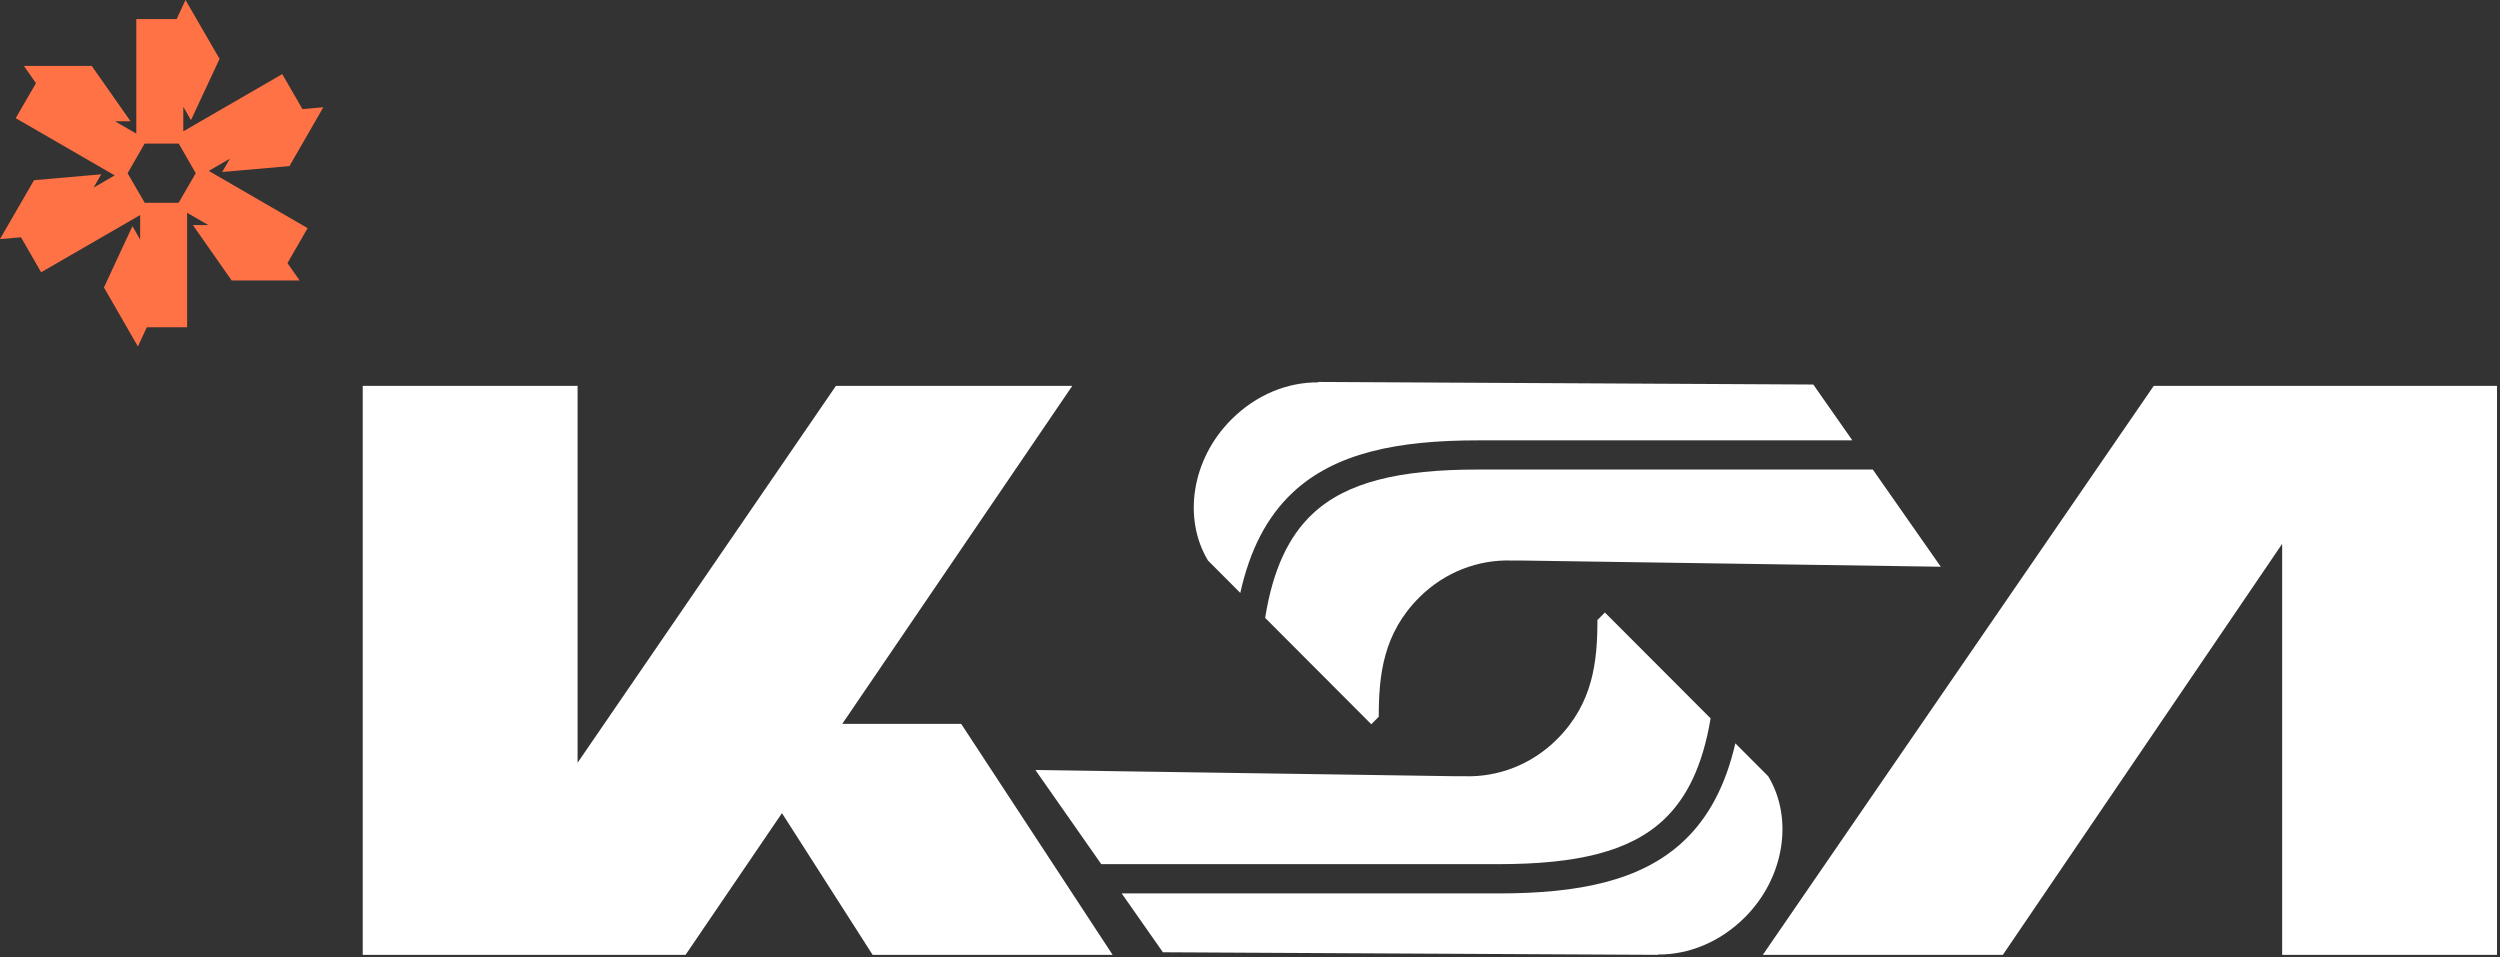
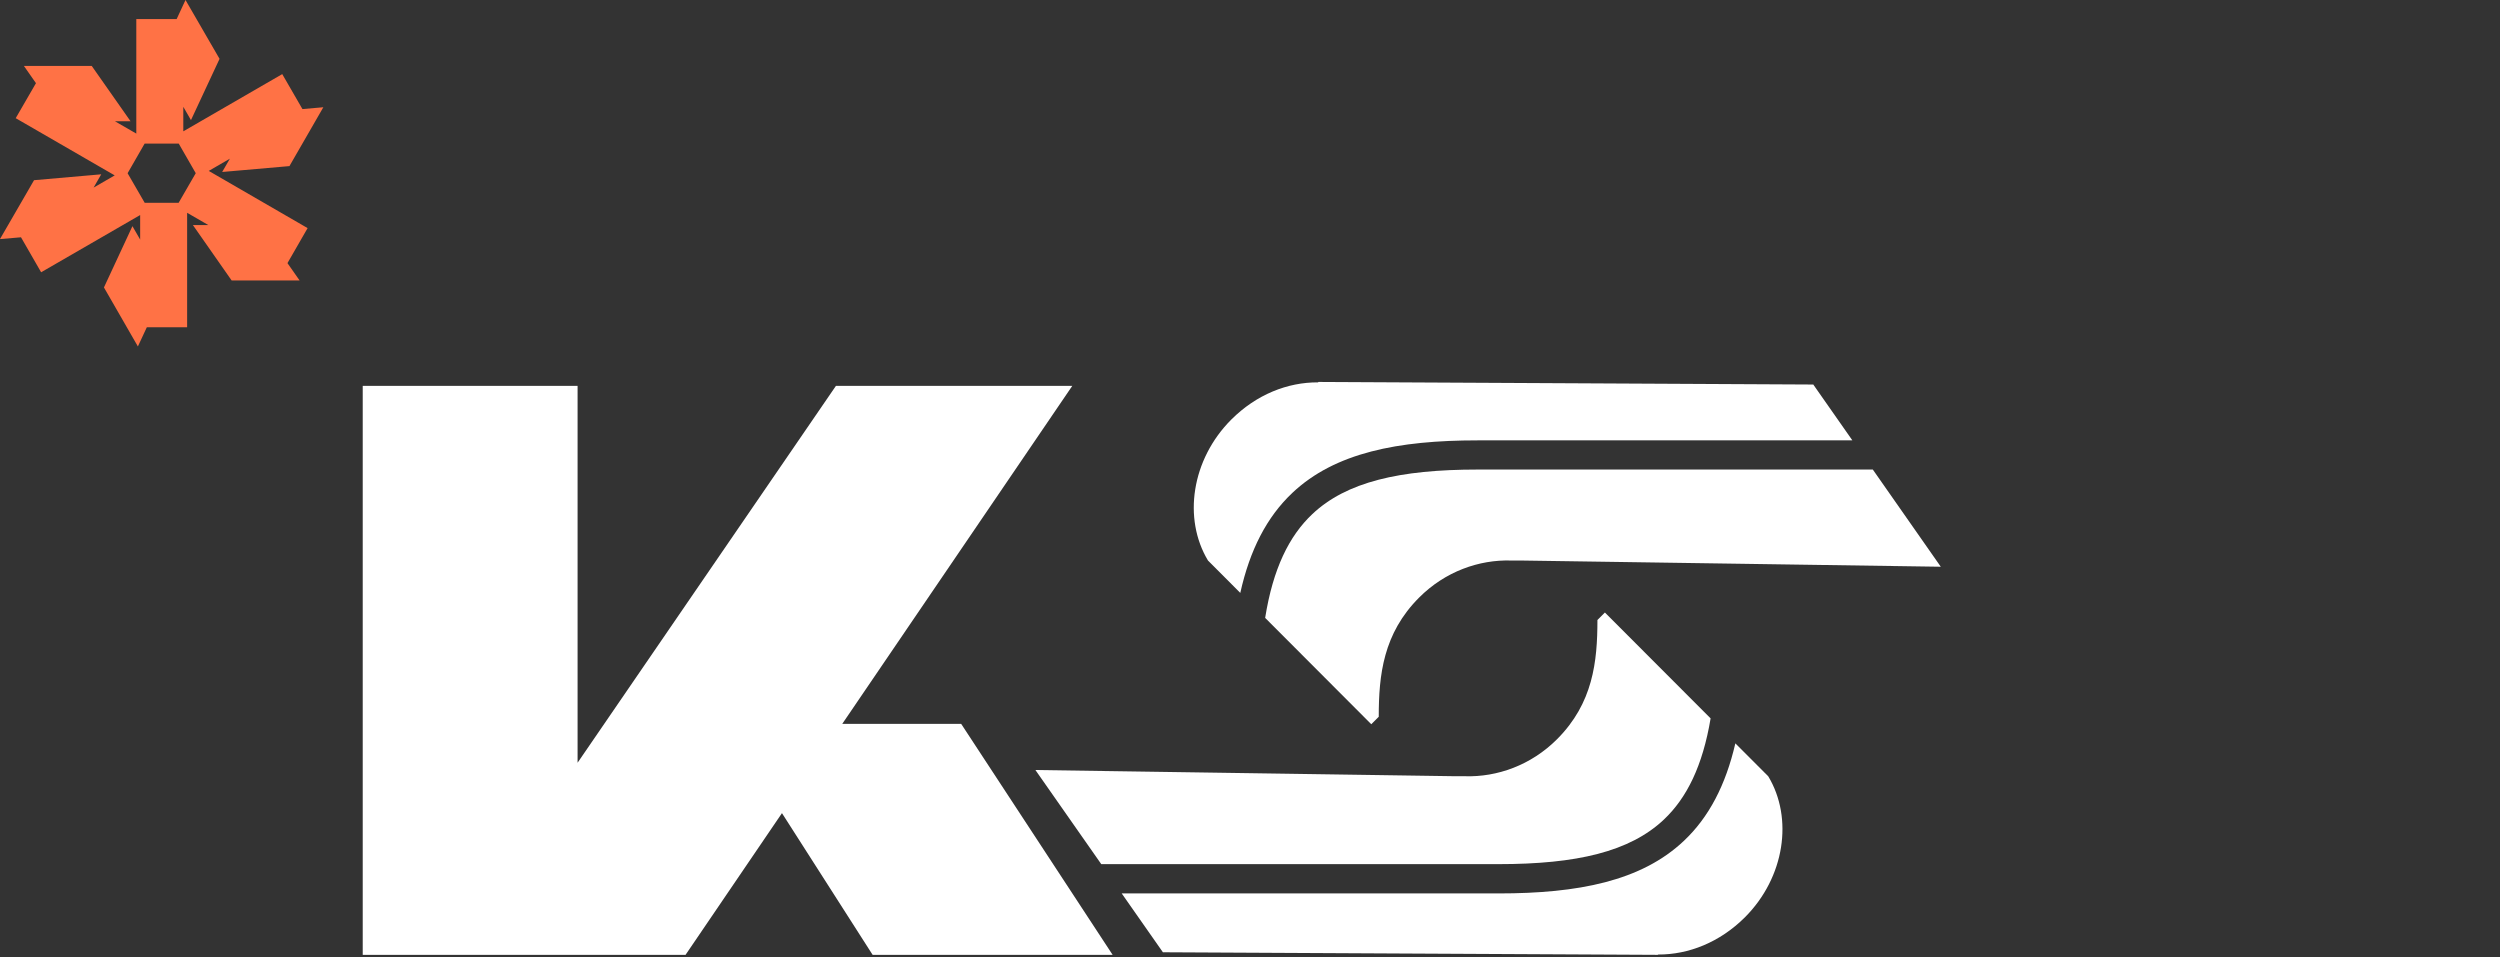
<svg xmlns="http://www.w3.org/2000/svg" width="512" height="196" viewBox="0 0 512 196" fill="none">
  <rect x="0" y="0" width="512" height="196" fill="#333333" stroke="none" />
  <path fill-rule="evenodd" clip-rule="evenodd" d="M37.991 0L44.964 12.053L39.111 24.602L37.54 21.873V26.897L57.803 15.177L61.941 22.339L66.222 21.964L59.278 34.018L45.5 35.221L47.079 32.495L42.752 35.002L62.997 46.717L58.873 53.888L61.355 57.434H47.435L39.509 46.097H42.674L38.325 43.579V67.027H30.069L28.242 70.947H28.235L21.287 58.868L27.122 46.319L28.704 49.06V44.041L8.423 55.761L4.302 48.596L0.011 48.965L0 48.956L6.972 36.903L20.733 35.699L19.168 38.421L23.492 35.92L3.218 24.204L7.364 17.033L4.896 13.504H18.788L26.741 24.841H23.548L27.915 27.361V3.911H36.174L37.991 0ZM40.089 35.468L36.604 29.407H29.621L26.133 35.477L29.632 41.531H36.583L40.089 35.468Z" fill="#FF7245" />
  <path d="M227.868 195.556L196.853 148.254H172.49L219.605 79.023H171.2L118.29 156.209V79.023H74.286V195.556H140.398L160.146 166.53L178.716 195.556H227.868Z" fill="white" />
-   <path d="M441.088 79.023L361.024 195.556H410.179L467.385 111.381V195.556H511.388V79.023H441.088Z" fill="white" />
  <path d="M371.321 78.751L270.02 78.222L269.934 78.308C263.691 78.276 257.319 80.79 252.171 85.925C244 94.113 242.237 106.228 247.392 114.794L254.012 121.428C255.972 112.604 259.449 105.883 264.661 100.953C273.401 92.7 286.318 90.186 302.628 90.186H379.364L371.321 78.697V78.751Z" fill="white" />
  <path d="M280.839 148.323L259.104 126.542C260.7 116.52 263.982 109.799 268.75 105.3C275.737 98.698 286.62 96.163 302.631 96.163H383.552L397.472 116.067L311.445 114.794H309.497C302.919 114.589 295.964 117.038 290.628 122.389C283.285 129.746 282.368 138.225 282.368 146.791L280.839 148.323Z" fill="white" />
  <path d="M339.502 195.553L238.201 195.024V195.078L229.728 182.974H306.894C323.204 182.974 336.121 180.461 344.86 172.208C349.977 167.375 353.419 160.805 355.399 152.239L362.14 158.992C367.296 167.558 365.532 179.673 357.362 187.861C352.203 192.996 345.831 195.51 339.588 195.488L339.502 195.553Z" fill="white" />
  <path d="M328.683 125.441L350.332 147.125C348.708 156.856 345.454 163.415 340.771 167.839C333.785 174.441 322.901 176.976 306.894 176.976H225.54L212.05 157.698L298.076 158.971H300.025C306.603 159.176 313.557 156.727 318.898 151.376C326.24 144.018 327.154 135.539 327.154 126.973L328.683 125.441Z" fill="white" />
</svg>